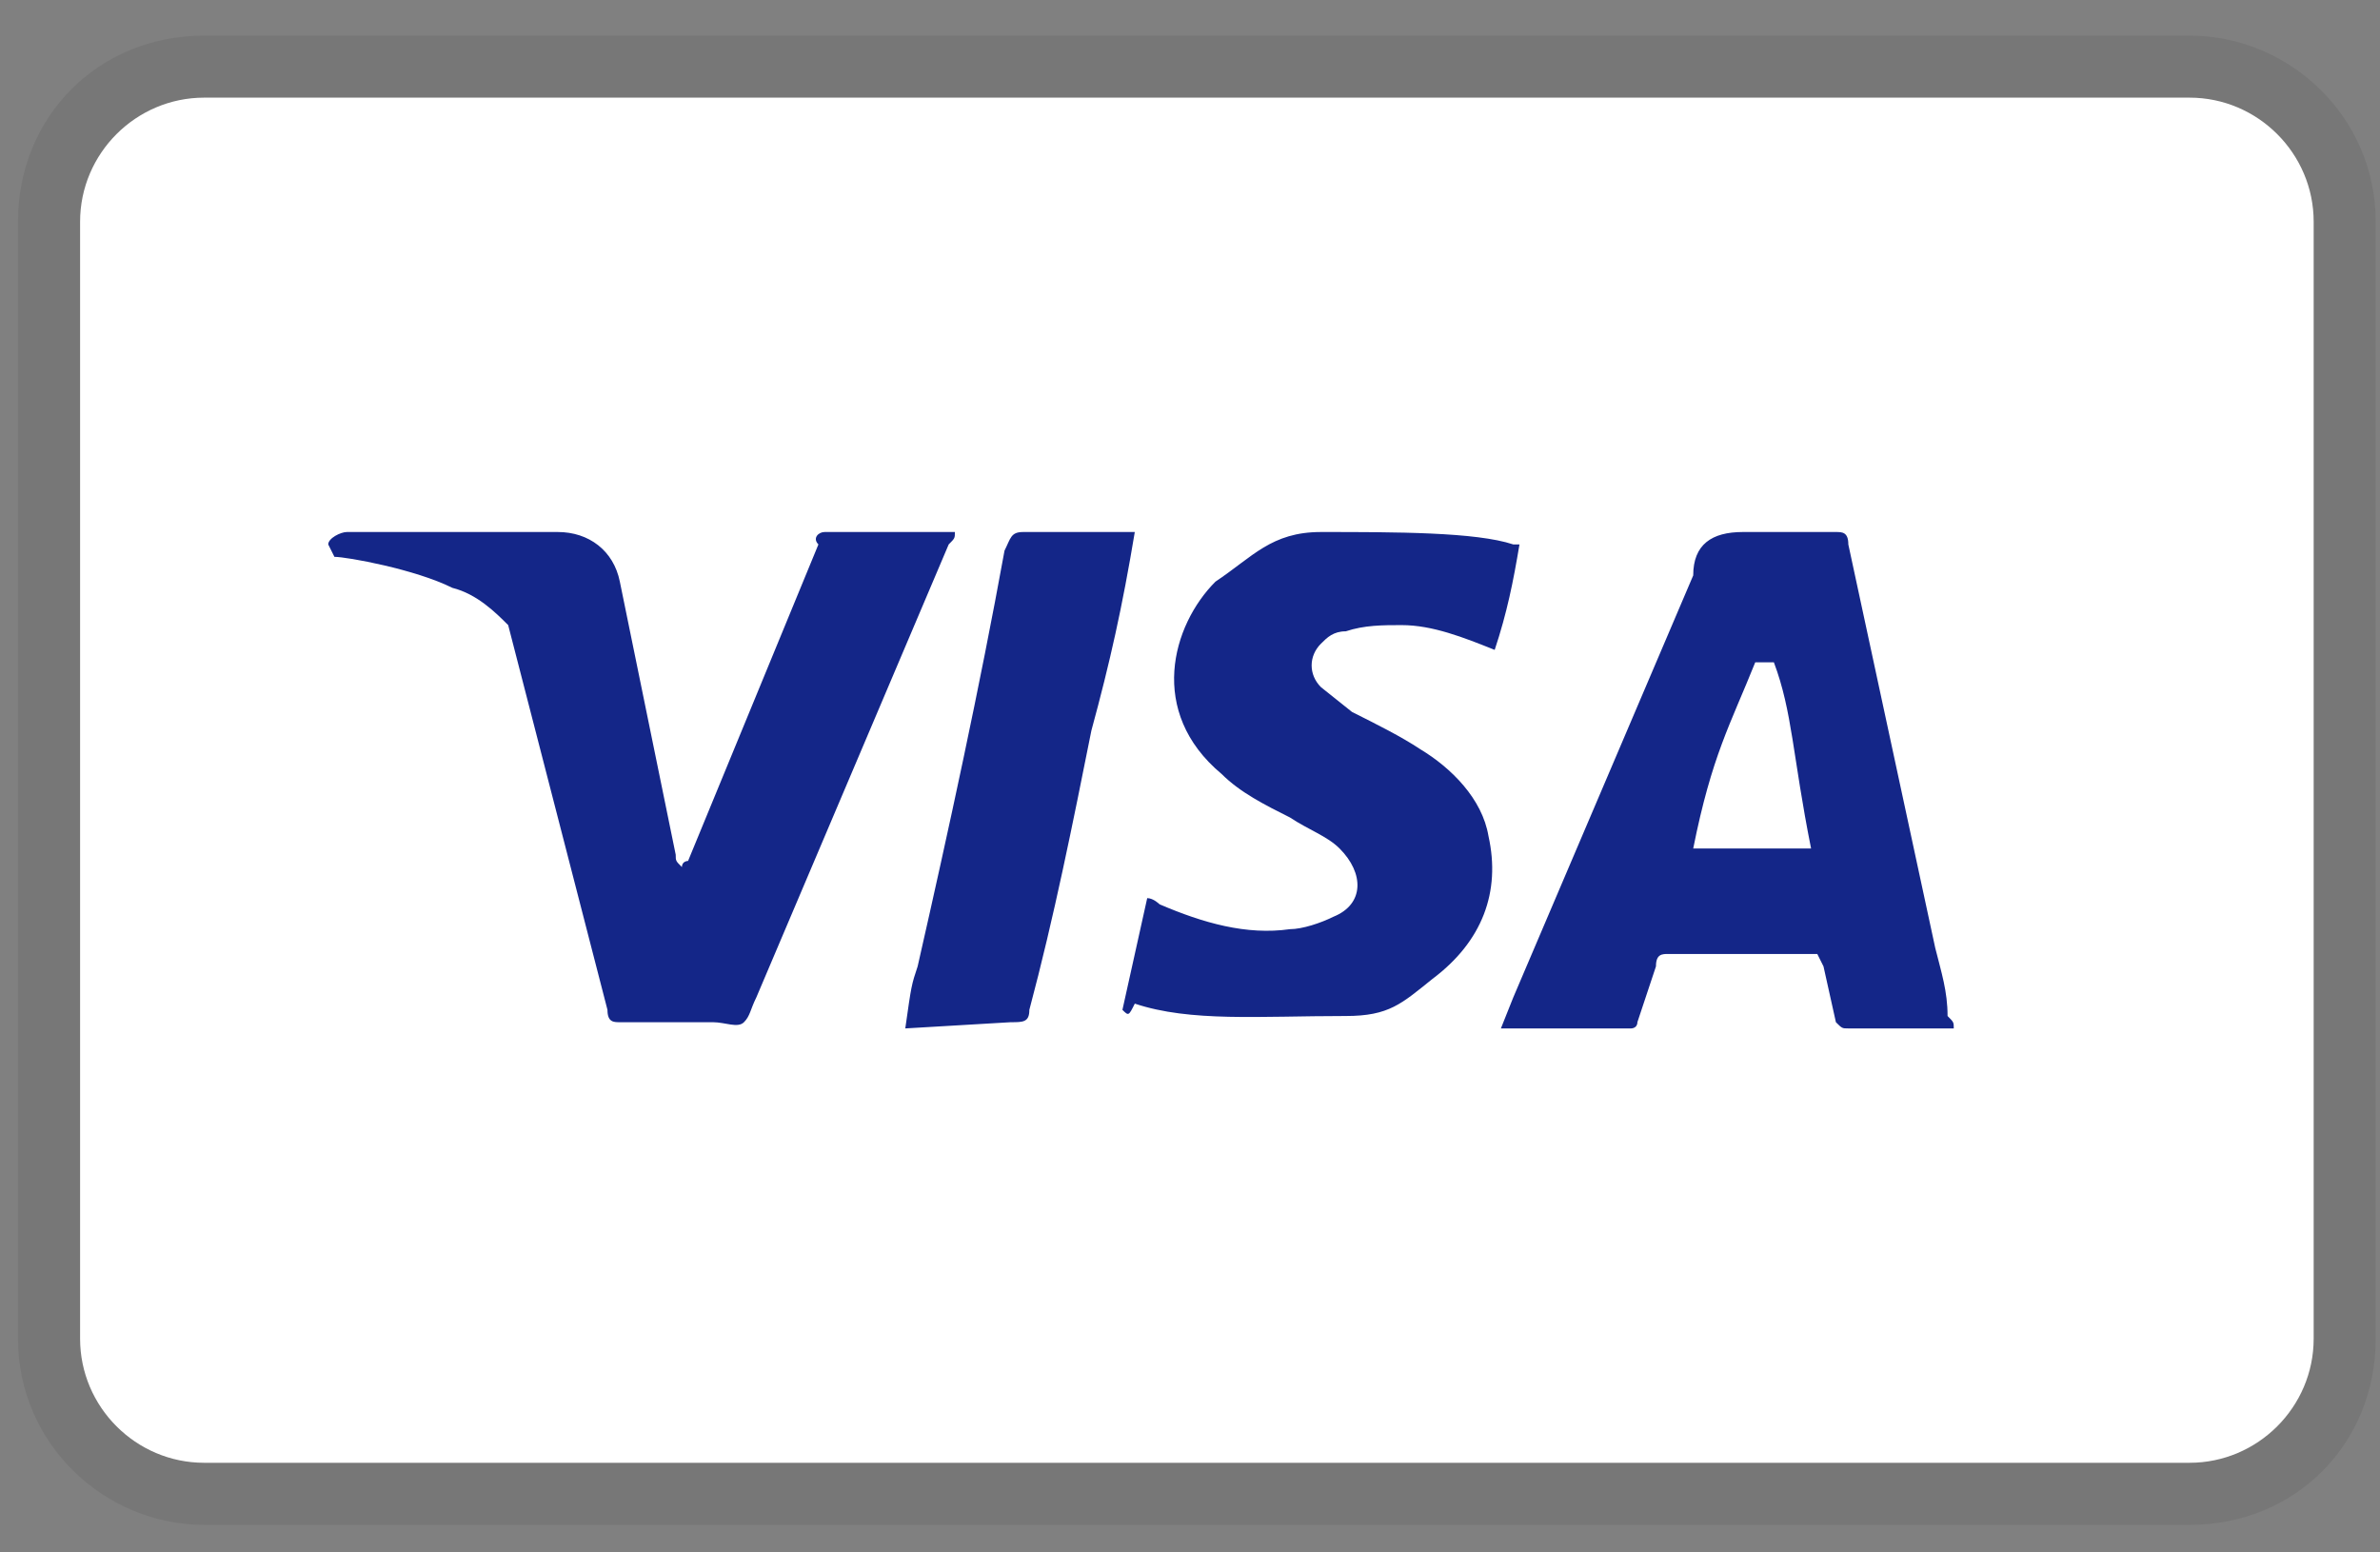
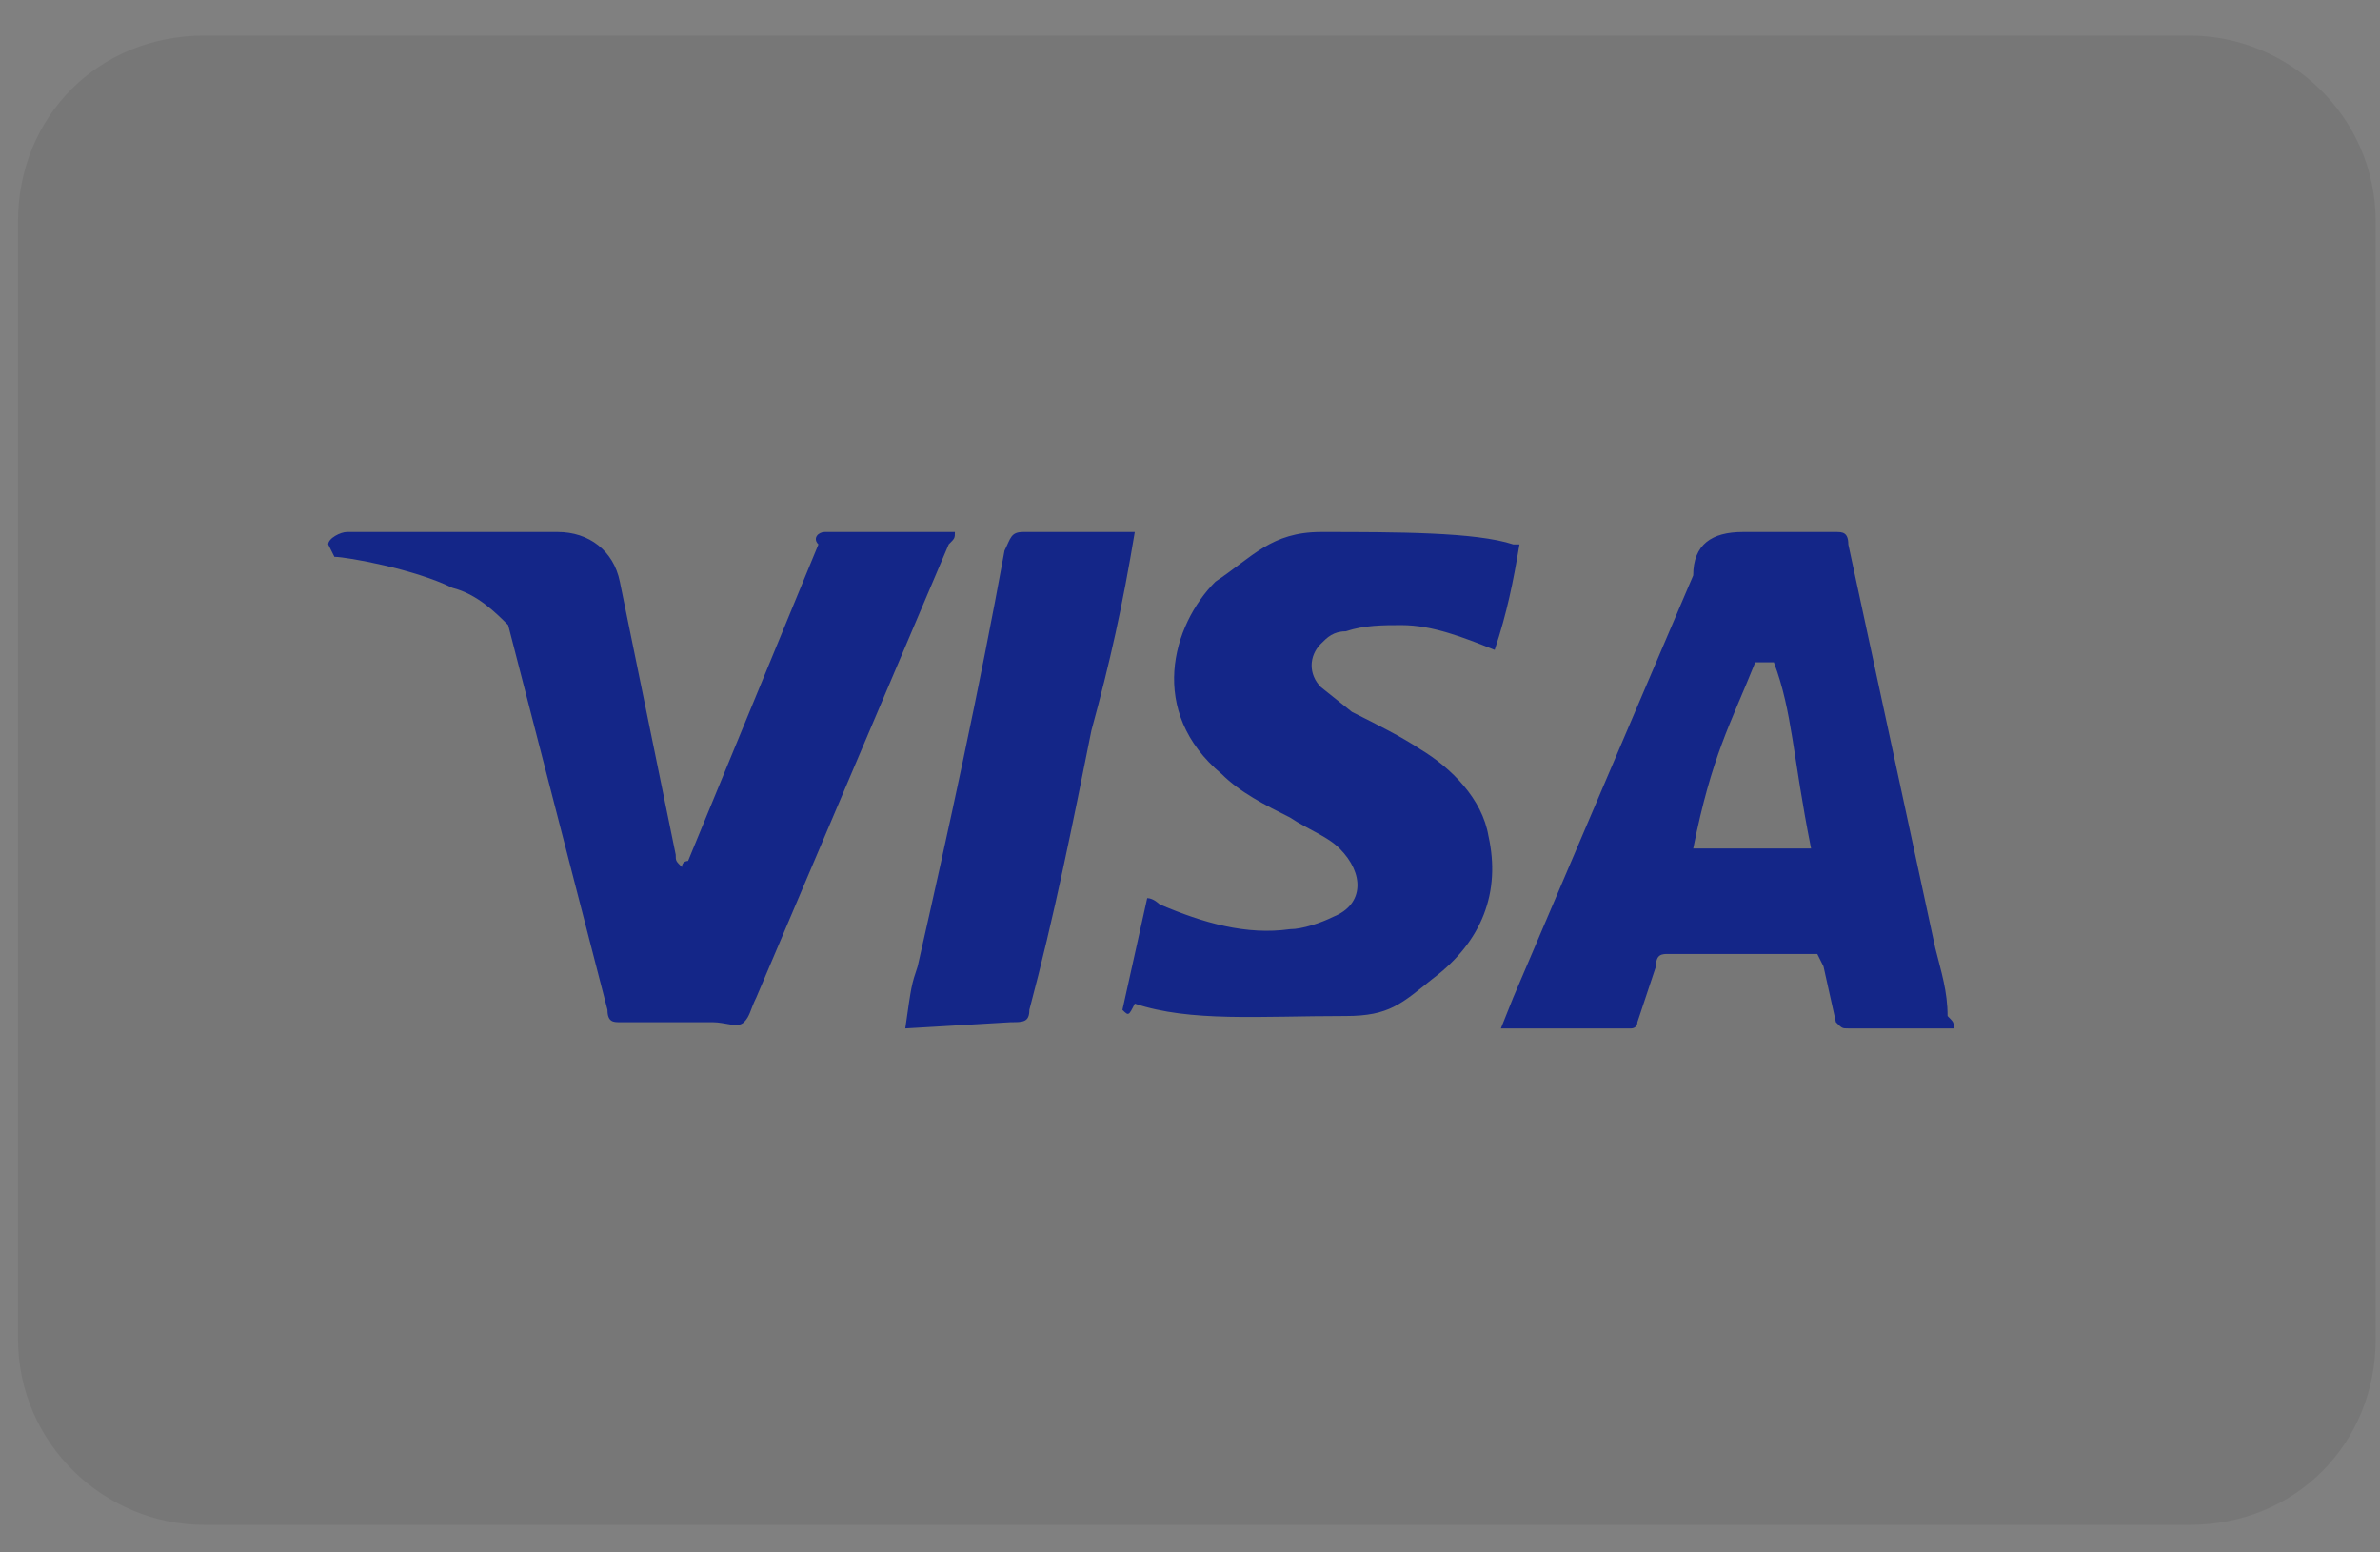
<svg xmlns="http://www.w3.org/2000/svg" width="46" height="30" viewBox="0 0 46 30" fill="none">
  <rect x="0" y="0" width="46" height="30" fill="#808080" stroke="none" />
  <g clip-path="url(#clip0_25_600)">
    <path opacity="0.07" d="M42.319 0.688H3.946C1.907 0.688 0.348 2.246 0.348 4.285V25.87C0.348 27.909 2.027 29.468 3.946 29.468H42.319C44.358 29.468 45.917 27.909 45.917 25.87V4.285C45.917 2.246 44.238 0.688 42.319 0.688Z" fill="black" />
-     <path d="M42.319 1.887C43.638 1.887 44.718 2.966 44.718 4.285V25.87C44.718 27.189 43.638 28.268 42.319 28.268H3.946C2.627 28.268 1.548 27.189 1.548 25.87V4.285C1.548 2.966 2.627 1.887 3.946 1.887H42.319Z" fill="white" />
    <path d="M34.285 12.799H33.925C33.445 13.998 33.086 14.598 32.726 16.397H35.004C34.645 14.598 34.645 13.758 34.285 12.799V12.799ZM37.762 19.874H35.724C35.604 19.874 35.604 19.874 35.484 19.754L35.244 18.675L35.124 18.435H32.246C32.126 18.435 32.006 18.435 32.006 18.675L31.647 19.754C31.647 19.874 31.527 19.874 31.527 19.874H29.009L29.248 19.275L32.726 11.12C32.726 10.521 33.086 10.281 33.685 10.281H35.484C35.604 10.281 35.724 10.281 35.724 10.521L37.403 18.315C37.523 18.795 37.642 19.155 37.642 19.634C37.762 19.754 37.762 19.754 37.762 19.874V19.874ZM21.694 19.515L22.173 17.356C22.293 17.356 22.413 17.476 22.413 17.476C23.253 17.836 24.092 18.076 24.931 17.956C25.171 17.956 25.531 17.836 25.771 17.716C26.37 17.476 26.37 16.876 25.891 16.397C25.651 16.157 25.291 16.037 24.931 15.797C24.452 15.557 23.972 15.317 23.612 14.958C22.173 13.758 22.653 12.08 23.492 11.24C24.212 10.761 24.572 10.281 25.531 10.281C26.97 10.281 28.529 10.281 29.248 10.521H29.368C29.248 11.24 29.128 11.84 28.889 12.559C28.289 12.319 27.689 12.08 27.09 12.08C26.73 12.08 26.37 12.08 26.011 12.2C25.771 12.2 25.651 12.319 25.531 12.439C25.291 12.679 25.291 13.039 25.531 13.279L26.131 13.758C26.61 13.998 27.09 14.238 27.45 14.478C28.049 14.838 28.649 15.437 28.769 16.157C29.009 17.236 28.649 18.195 27.689 18.915C27.09 19.395 26.85 19.634 26.011 19.634C24.332 19.634 23.013 19.754 21.933 19.395C21.814 19.634 21.814 19.634 21.694 19.515V19.515ZM17.497 19.874C17.616 19.035 17.616 19.035 17.736 18.675C18.336 16.037 18.936 13.279 19.415 10.641C19.535 10.401 19.535 10.281 19.775 10.281H21.933C21.694 11.72 21.454 12.799 21.094 14.118C20.734 15.917 20.375 17.716 19.895 19.515C19.895 19.754 19.775 19.754 19.535 19.754L17.497 19.874ZM6.344 10.521C6.344 10.401 6.584 10.281 6.704 10.281H10.781C11.381 10.281 11.86 10.641 11.98 11.24L13.06 16.517C13.06 16.637 13.06 16.637 13.18 16.756C13.18 16.637 13.299 16.637 13.299 16.637L15.818 10.521C15.698 10.401 15.818 10.281 15.938 10.281H18.456C18.456 10.401 18.456 10.401 18.336 10.521L14.618 19.275C14.499 19.515 14.499 19.634 14.379 19.754C14.259 19.874 14.019 19.754 13.779 19.754H11.98C11.86 19.754 11.741 19.754 11.741 19.515L9.822 12.08C9.582 11.84 9.222 11.48 8.743 11.36C8.023 11 6.704 10.761 6.464 10.761L6.344 10.521Z" fill="#142688" />
  </g>
  <defs>
    <clipPath id="clip0_25_600">
      <rect width="45.568" height="28.78" fill="white" transform="translate(0.348 0.688)" />
    </clipPath>
  </defs>
</svg>